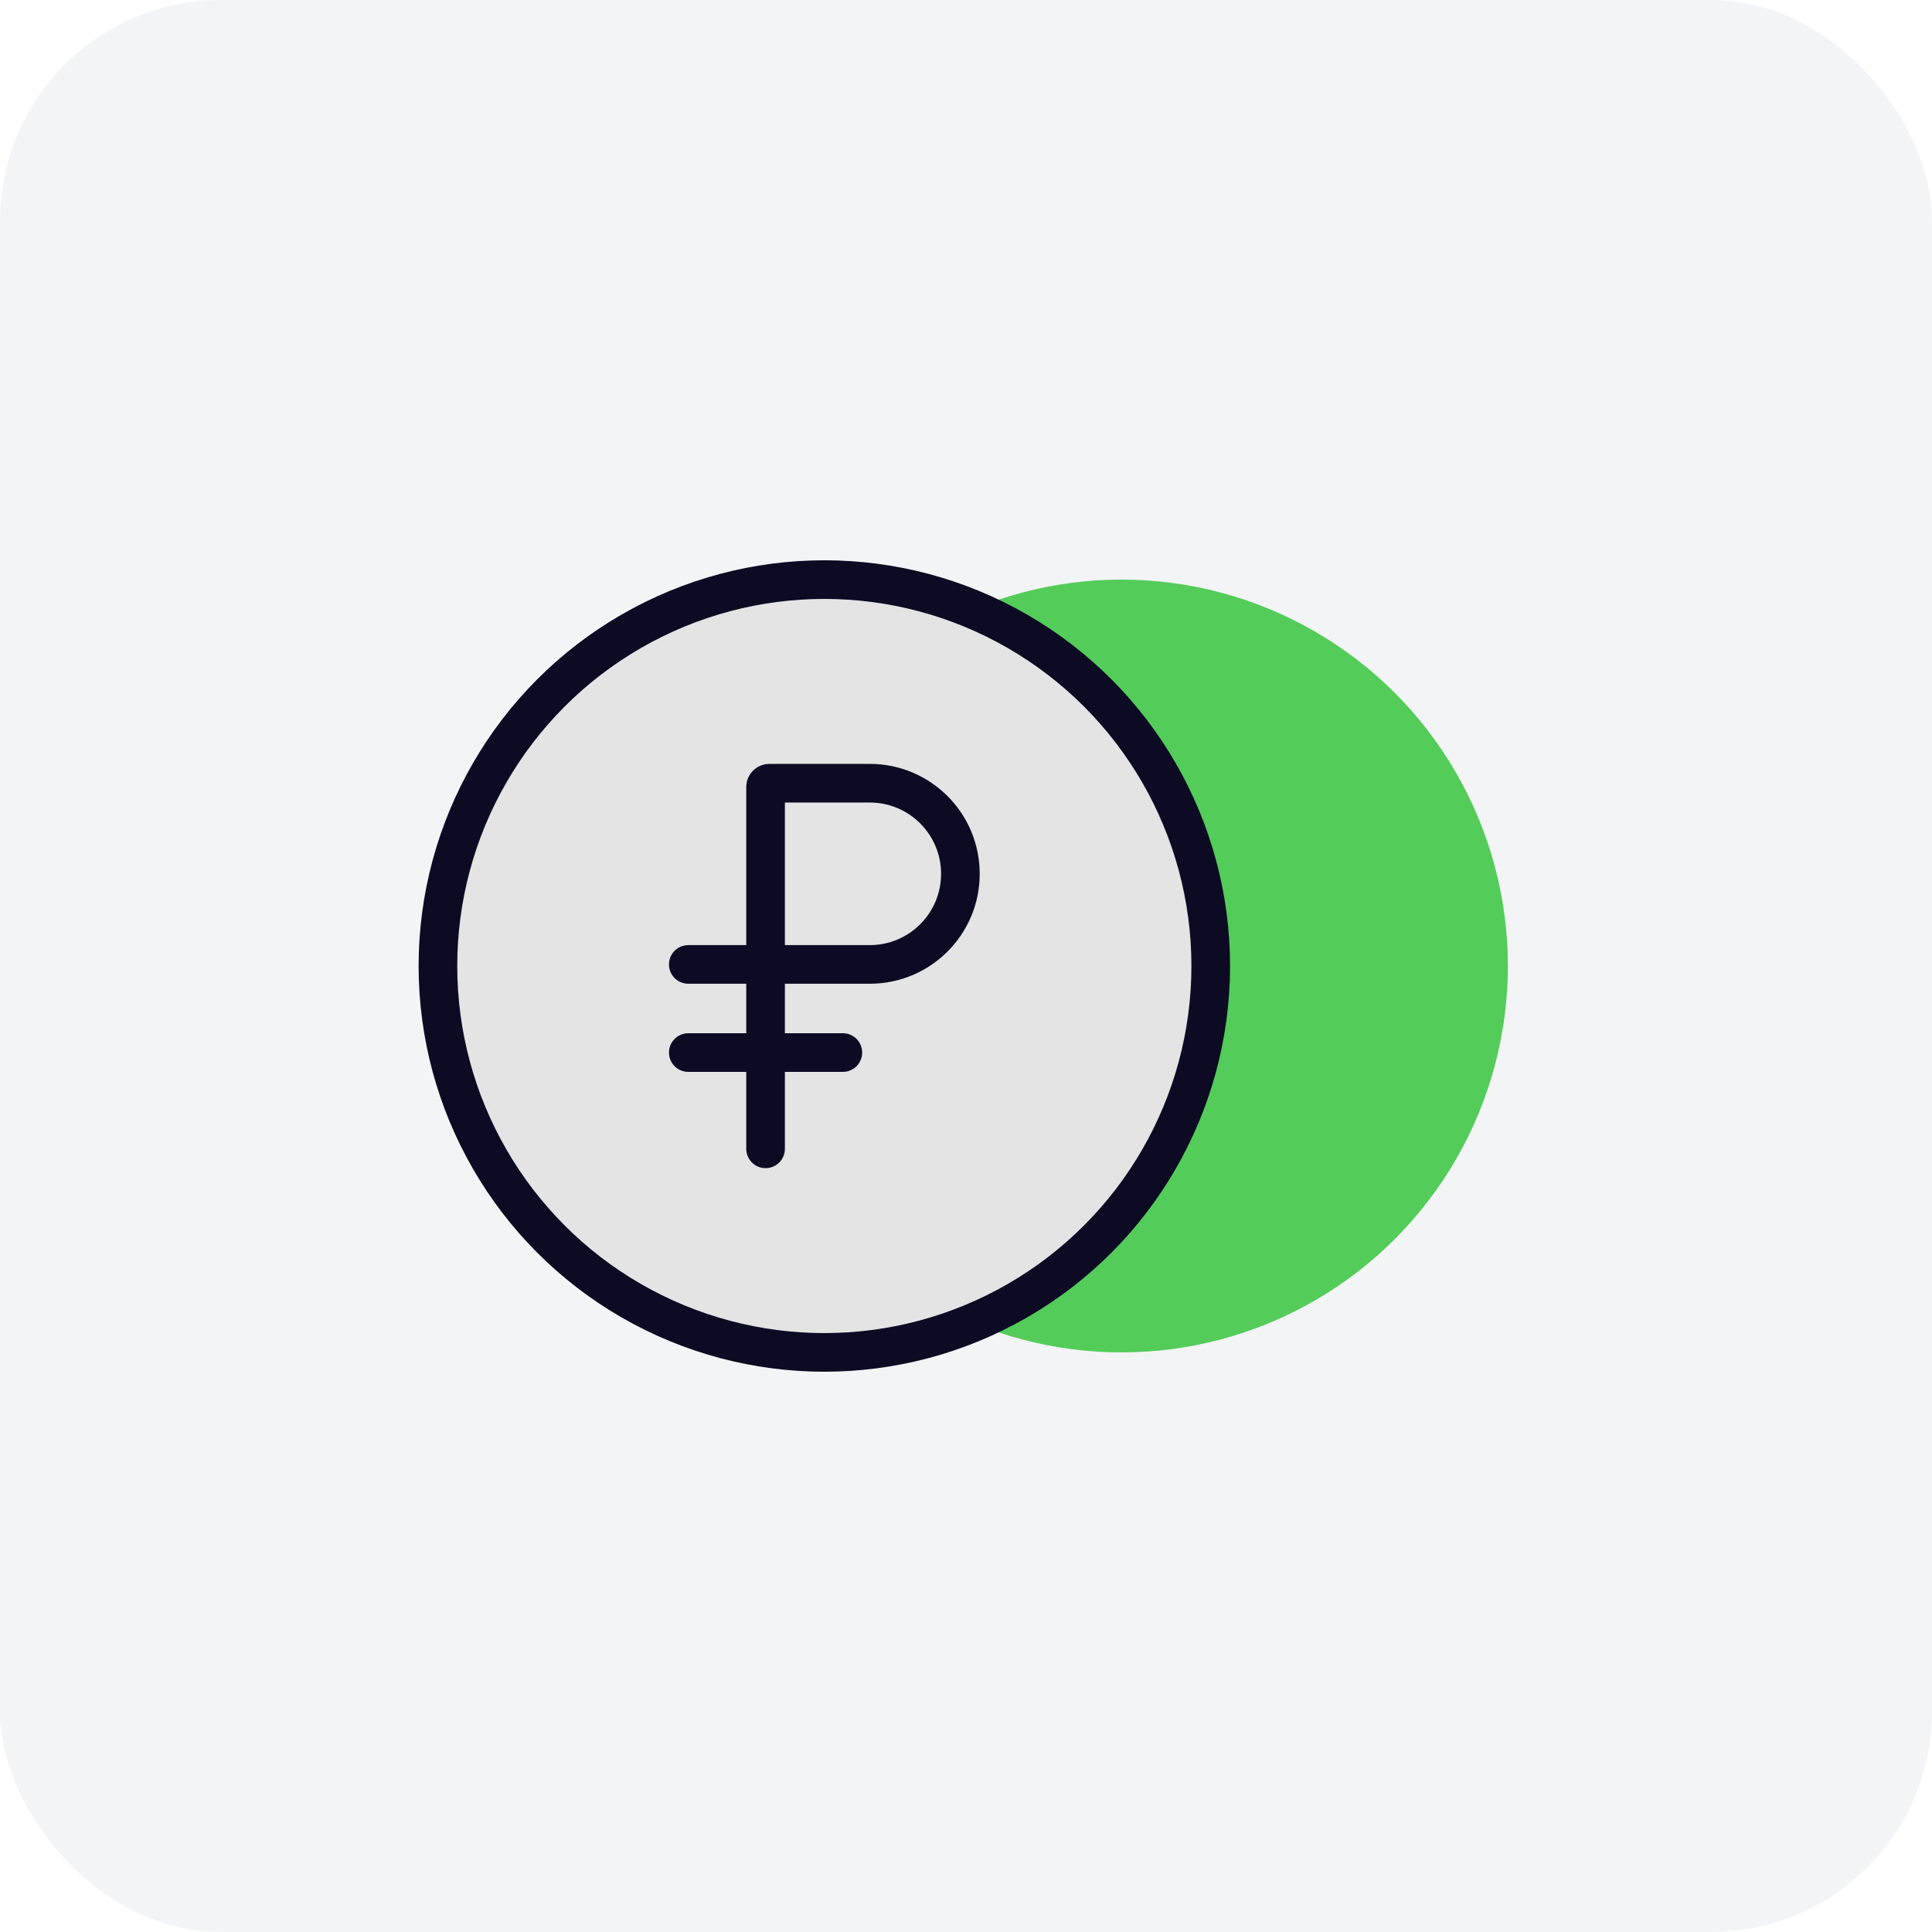
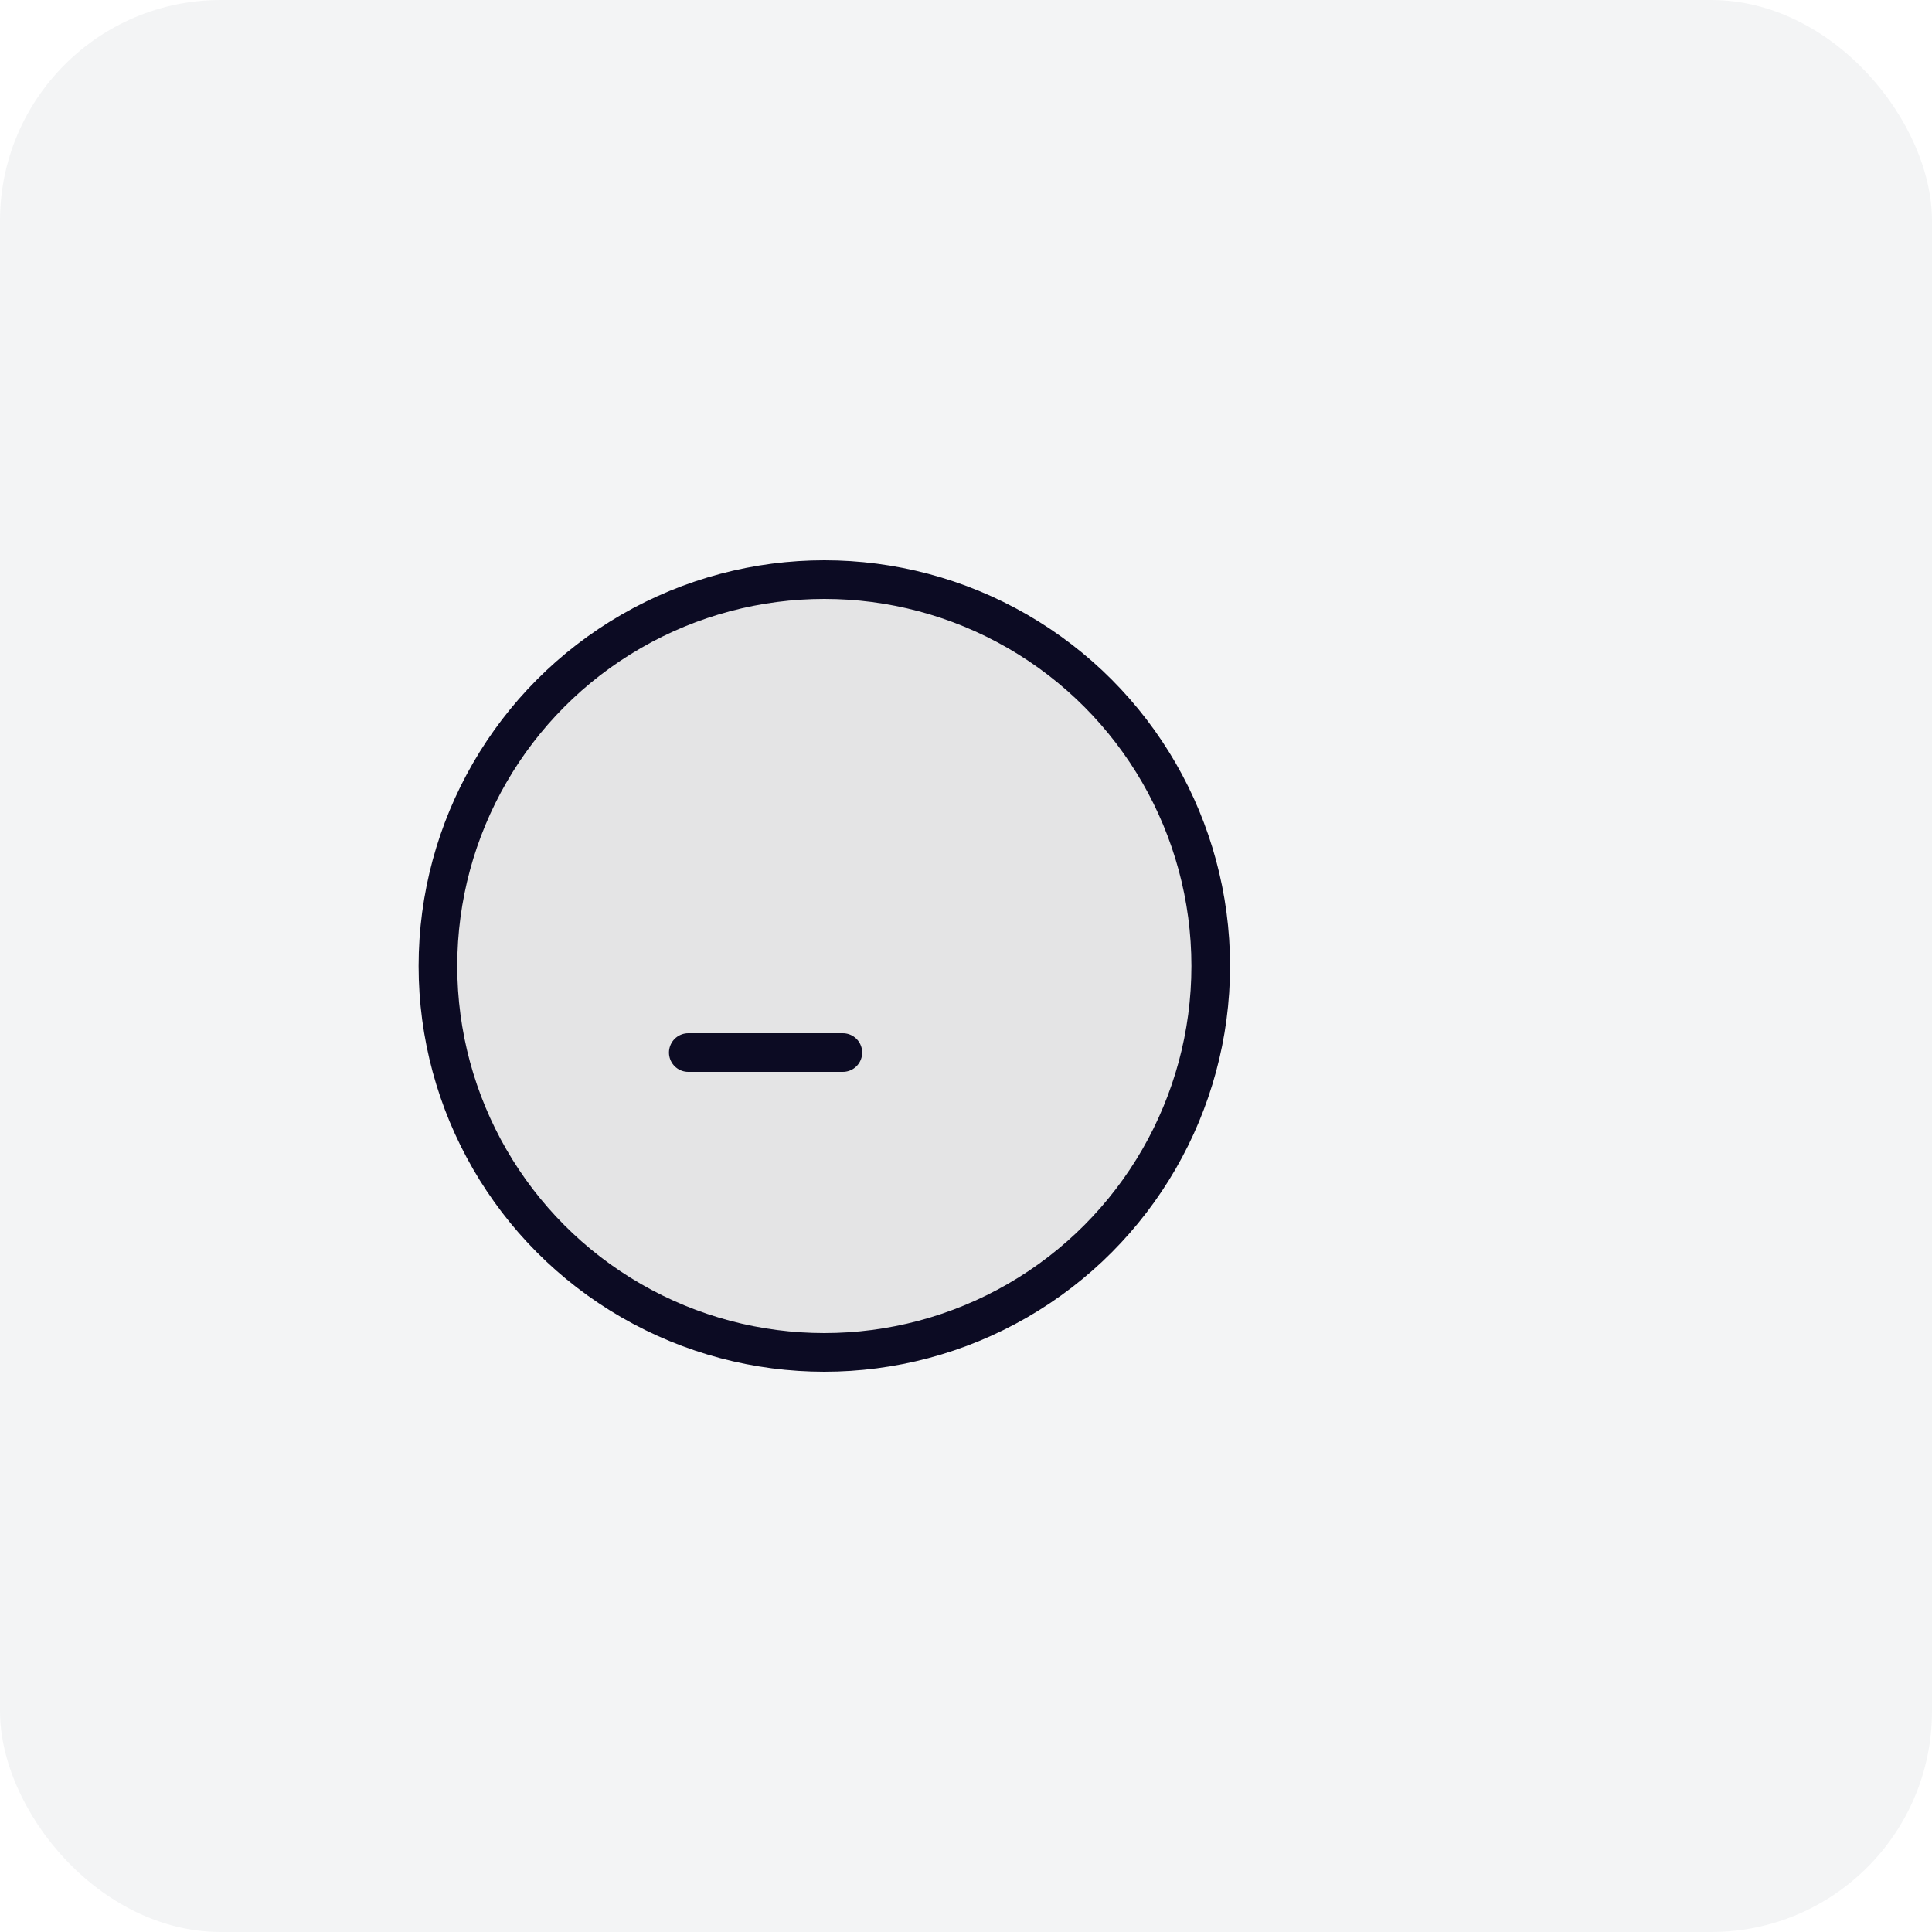
<svg xmlns="http://www.w3.org/2000/svg" width="70" height="70" viewBox="0 0 70 70" fill="none">
  <rect width="70" height="70" rx="8" fill="#0E142E" fill-opacity="0.05" />
-   <circle cx="40.633" cy="35" r="14" fill="#53CC59" />
  <circle cx="29.867" cy="35" r="14" fill="#E4E4E5" stroke="#0C0B23" stroke-width="1.4" />
  <path d="M24.938 38.136H30.538" stroke="#0C0B23" stroke-width="1.4" stroke-linecap="round" />
-   <path d="M27.738 41.624V28.515C27.738 28.439 27.8 28.377 27.876 28.377H31.514C33.327 28.377 34.797 29.847 34.797 31.66V31.66C34.797 33.473 33.327 34.943 31.514 34.943H24.938" stroke="#0C0B23" stroke-width="1.4" stroke-linecap="round" />
</svg>